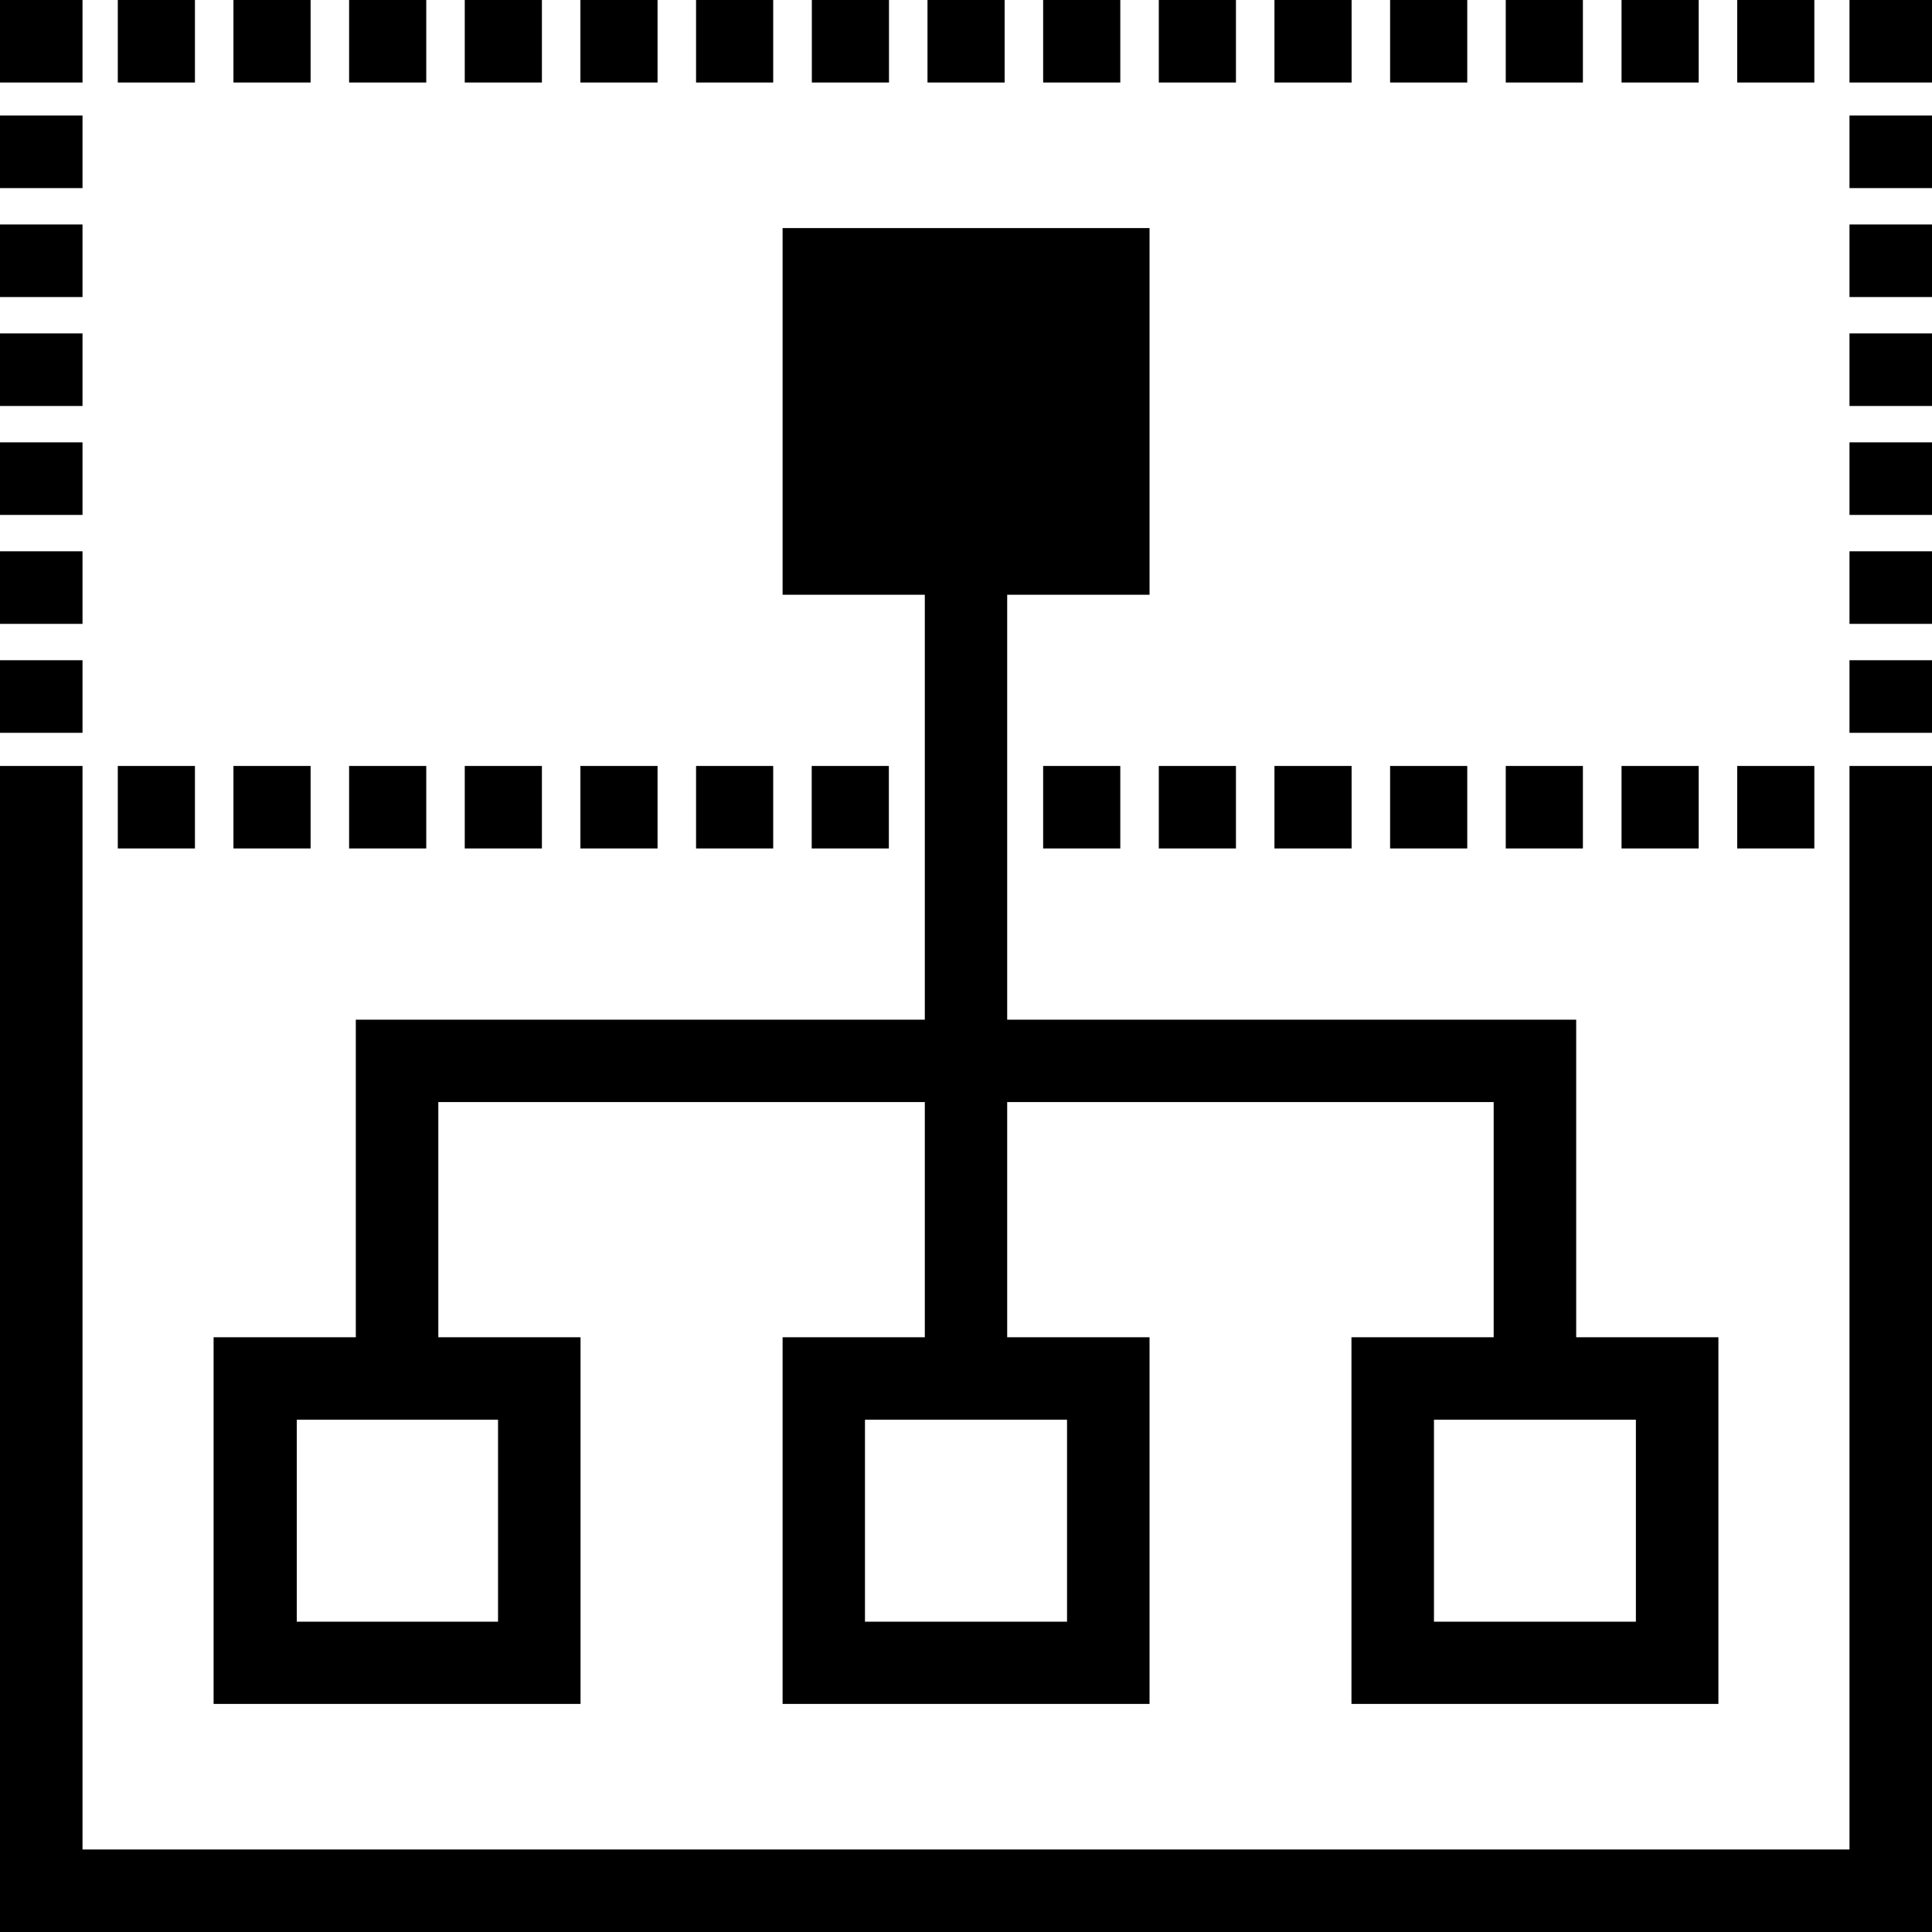
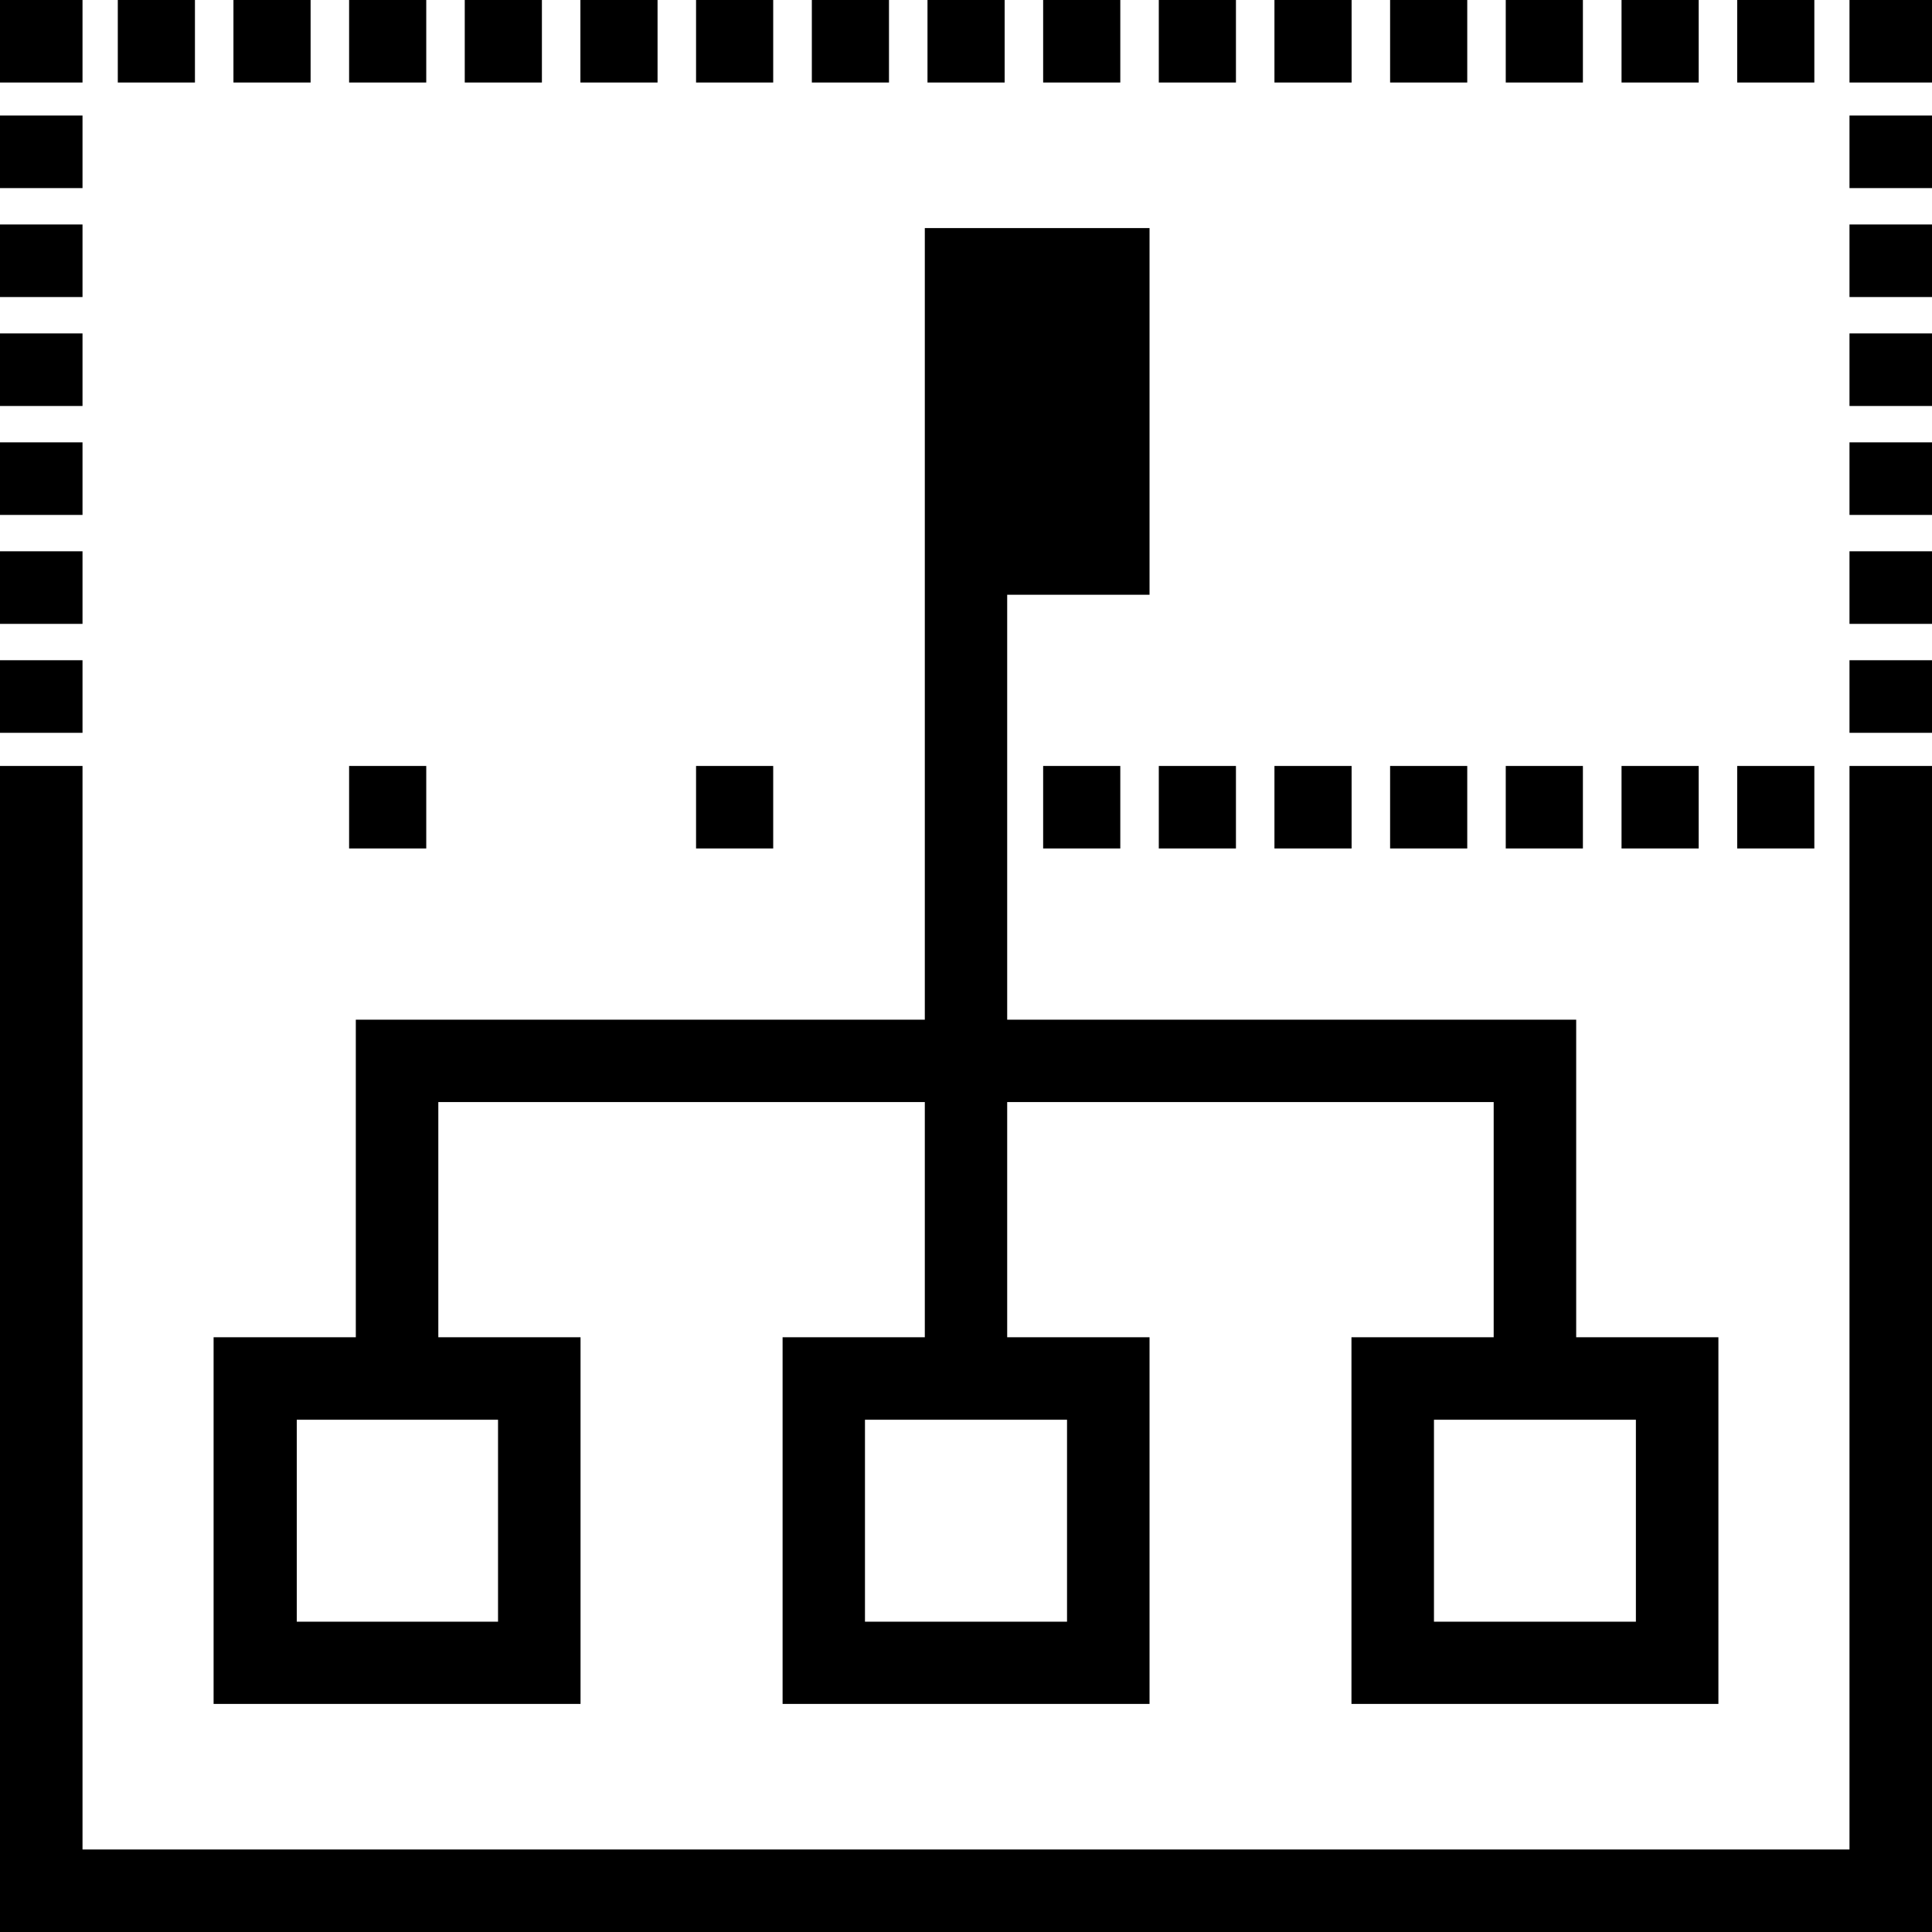
<svg xmlns="http://www.w3.org/2000/svg" id="Layer_1" data-name="Layer 1" viewBox="0 0 144 144">
  <title>PwC_Pictogram_AccesstoManagement_Black_RGB</title>
-   <path d="M43.27,99.67H32.67V82.14H68.93V99.67H58.33V127H85.68V99.67H75.07V82.14h36.26V99.67h-10.6V127h27.35V99.67h-10.6V76H75.07V44.33H85.68V17H58.33V44.33h10.6V76H26.52V99.67H15.92V127H43.27Zm36.26,21.2H64.47V105.82H79.53Zm42.4,0H106.88V105.82h15.05Zm-84.81,0h-15V105.82h15Z" />
+   <path d="M43.27,99.67H32.67V82.14H68.93V99.67H58.33V127H85.68V99.67H75.07V82.14h36.26V99.67h-10.6V127h27.35V99.67h-10.6V76H75.07V44.33H85.68V17H58.33h10.6V76H26.52V99.67H15.92V127H43.27Zm36.26,21.2H64.47V105.82H79.53Zm42.4,0H106.88V105.82h15.05Zm-84.81,0h-15V105.82h15Z" />
  <rect x="137.85" width="6.15" height="6.15" />
  <rect x="8.78" width="5.75" height="6.15" />
  <rect x="43.26" width="5.75" height="6.15" />
  <rect x="86.37" width="5.75" height="6.15" />
  <rect x="69.13" width="5.75" height="6.15" />
  <rect x="60.51" width="5.75" height="6.15" />
  <rect x="94.99" width="5.75" height="6.15" />
  <rect x="51.88" width="5.75" height="6.15" />
  <rect x="17.4" width="5.75" height="6.15" />
  <rect x="34.64" width="5.75" height="6.15" />
  <rect x="26.02" width="5.75" height="6.15" />
  <rect x="77.75" width="5.75" height="6.15" />
  <rect x="120.86" width="5.75" height="6.15" />
  <rect x="103.61" width="5.75" height="6.15" />
  <rect x="129.48" width="5.75" height="6.15" />
  <rect x="112.23" width="5.75" height="6.15" />
  <rect width="6.15" height="6.15" />
  <rect y="16.73" width="6.15" height="5.41" />
  <rect y="8.61" width="6.15" height="5.41" />
  <rect y="49.21" width="6.15" height="5.41" />
  <rect y="41.09" width="6.15" height="5.41" />
  <rect y="24.85" width="6.15" height="5.41" />
  <rect y="32.97" width="6.15" height="5.41" />
  <rect x="120.86" y="57.09" width="5.75" height="6.15" />
  <rect x="94.99" y="57.09" width="5.75" height="6.15" />
  <rect x="112.23" y="57.09" width="5.75" height="6.15" />
  <rect x="103.61" y="57.09" width="5.75" height="6.15" />
  <rect x="86.37" y="57.09" width="5.75" height="6.15" />
  <rect x="129.48" y="57.09" width="5.75" height="6.15" />
-   <rect x="60.5" y="57.09" width="5.75" height="6.15" />
  <rect x="77.75" y="57.09" width="5.75" height="6.15" />
-   <rect x="17.4" y="57.09" width="5.75" height="6.15" />
-   <rect x="8.78" y="57.09" width="5.75" height="6.15" />
  <rect x="51.88" y="57.09" width="5.75" height="6.15" />
-   <rect x="43.26" y="57.09" width="5.75" height="6.15" />
-   <rect x="34.64" y="57.09" width="5.75" height="6.15" />
  <rect x="26.02" y="57.09" width="5.75" height="6.15" />
  <polygon points="137.85 63.23 137.85 63.63 137.85 137.85 6.15 137.85 6.15 63.77 6.15 63.77 6.15 57.09 0 57.09 0 63.23 0 63.23 0 144 144 144 144 63.63 144 63.23 144 57.09 137.85 57.09 137.85 63.23" />
  <rect x="137.85" y="32.97" width="6.15" height="5.41" />
  <rect x="137.85" y="16.73" width="6.15" height="5.41" />
  <rect x="137.85" y="24.85" width="6.15" height="5.41" />
  <rect x="137.85" y="41.09" width="6.15" height="5.41" />
  <rect x="137.85" y="8.61" width="6.15" height="5.41" />
  <rect x="137.85" y="49.21" width="6.15" height="5.41" />
</svg>